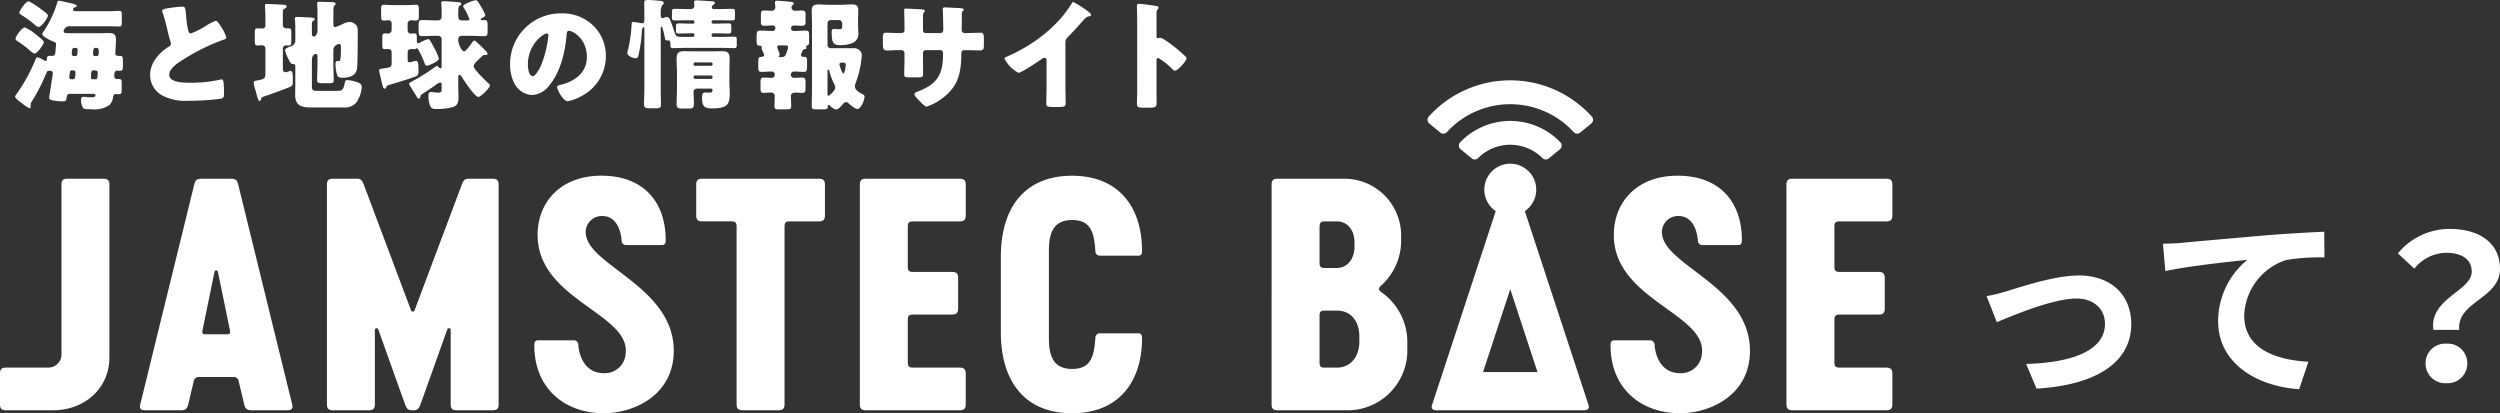
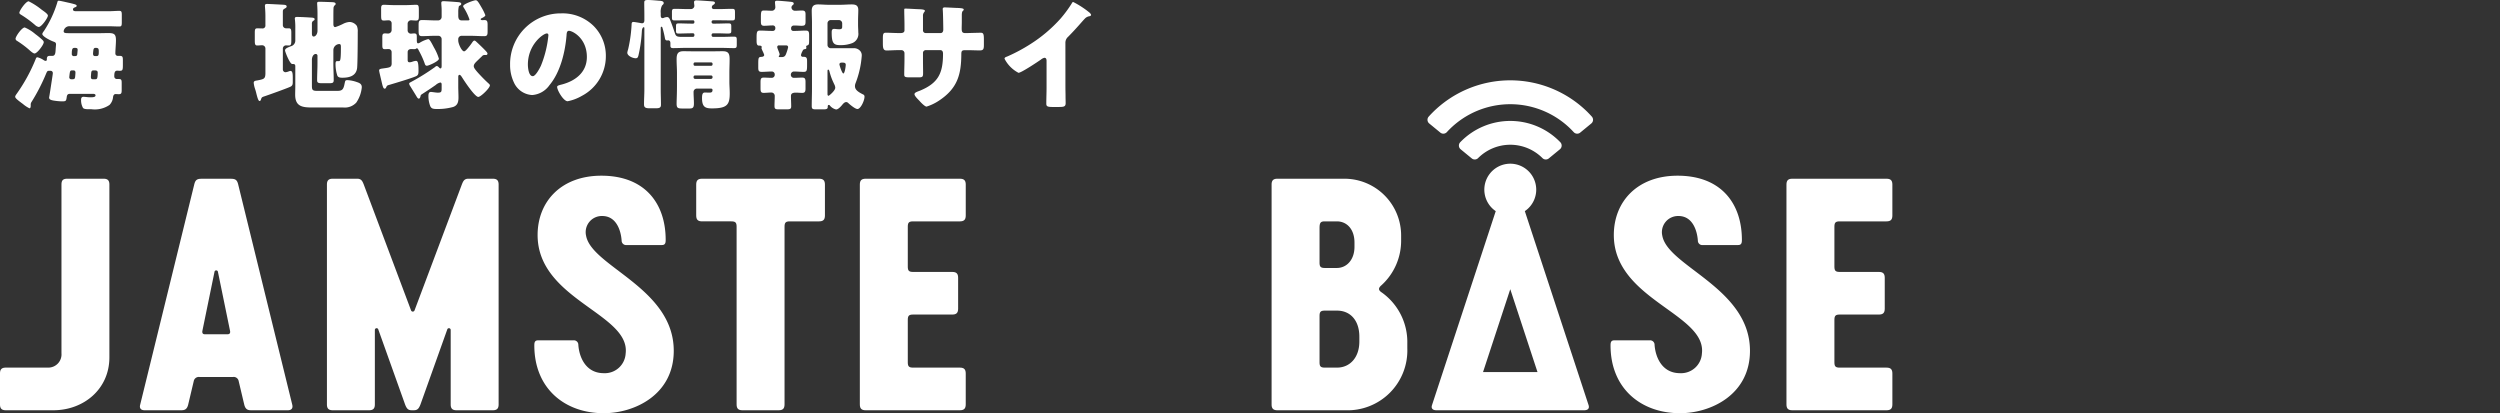
<svg xmlns="http://www.w3.org/2000/svg" width="448.596" height="74.153" viewBox="0 0 448.596 74.153">
  <rect x="0" y="0" width="448.596" height="74.153" fill="#333333" stroke="none" />
  <defs>
    <clipPath id="clip-path">
      <rect id="長方形_3240" data-name="長方形 3240" width="339.563" height="74.153" fill="#fff" />
    </clipPath>
  </defs>
  <g id="グループ_10033" data-name="グループ 10033" transform="translate(-554.288 -165.377)">
-     <path id="パス_17625" data-name="パス 17625" d="M-47.808-15.3l1.836,4.68c3.06-1.3,10.152-4.248,14.292-4.248,3.1,0,5.112,1.872,5.112,4.536,0,4.86-6.048,6.984-14.148,7.2L-38.844,1.3C-27.5.612-21.852-3.816-21.852-10.26c0-5.4-3.78-8.748-9.4-8.748-4.32,0-10.368,2.052-12.78,2.772A30.462,30.462,0,0,1-47.808-15.3Zm31.644-9.4.432,4.9c4.14-.9,11.664-1.692,14.724-2.016a14.249,14.249,0,0,0-5.256,10.98C-6.264-3.132.792.9,8.28,1.4L9.936-3.528c-6.012-.324-11.52-2.412-11.52-8.28A10.87,10.87,0,0,1,5.94-21.78a36.815,36.815,0,0,1,6.876-.468l-.036-4.608c-2.484.108-6.408.324-10.08.612-6.516.576-12.42,1.08-15.372,1.368C-13.392-24.8-14.76-24.732-16.164-24.7ZM32.364-9.252h4.644c-.54-5,7.308-5.616,7.308-10.908,0-4.788-3.816-7.2-9.036-7.2a11.977,11.977,0,0,0-9.288,4.392l2.952,2.736a7.468,7.468,0,0,1,5.76-2.844c2.808,0,4.536,1.224,4.536,3.384C39.24-16.2,31.608-14.9,32.364-9.252ZM30.96-3.24A3.529,3.529,0,0,0,34.7.324,3.529,3.529,0,0,0,38.448-3.24,3.5,3.5,0,0,0,34.7-6.768,3.5,3.5,0,0,0,30.96-3.24Z" transform="translate(958.568 233.814)" fill="#fff" />
    <g id="グループ_10015" data-name="グループ 10015" transform="translate(554.288 165.377)">
      <g id="グループ_8408" data-name="グループ 8408" transform="translate(0 0)" clip-path="url(#clip-path)">
        <path id="パス_5539" data-name="パス 5539" d="M18.132,1.952c.664,0,1.328-.064,1.971-.064.386,0,.426.212.426.771V3.9c0,.6-.041.792-.426.792-.664,0-1.307-.045-1.971-.045h-6.92a1.025,1.025,0,0,0-1.114.88c0,.343.278.364,1.007.364h5.507c.493,0,.985-.021,1.476-.021,1.03,0,1.392.171,1.392,1.264,0,.75-.105,1.735-.105,2.4a.423.423,0,0,0,.386.428h.362c.559,0,.6.171.6.835v.75c0,.964-.043,1.092-.578,1.092-.173,0-.321-.021-.43-.021-.512,0-.534.493-.534,1.073a.462.462,0,0,0,.448.426h.321c.516,0,.559.15.559.771v1.157c0,.578-.043.794-.514.794-.195,0-.45-.023-.578-.023-.278,0-.407.238-.45.493a2.339,2.339,0,0,1-.643,1.458,4.654,4.654,0,0,1-3.236.771h-.45c-.407,0-.9-.021-1.071-.236a2.816,2.816,0,0,1-.343-1.456c0-.3.086-.537.428-.537.3,0,.773.088,1.242.088.514,0,.921-.043.921-.343,0-.257-.3-.278-.471-.278H11.212c-.364,0-.514.193-.557.534-.107.794-.15.816-.942.816a11.157,11.157,0,0,1-1.456-.15c-.493-.086-.771-.214-.771-.535.021-.107.129-.728.278-1.735.257-1.673.386-2.487.386-2.615a.4.4,0,0,0-.386-.45H7.571c-.471,0-.407.021-.878,1.114a33.986,33.986,0,0,1-2.335,4.436.861.861,0,0,0-.171.6c0,.321-.023.578-.236.578A5.5,5.5,0,0,1,2.792,18.6C1.7,17.8,1.4,17.525,1.4,17.289c0-.171.195-.407.28-.535a30.334,30.334,0,0,0,3.406-6.235c.064-.171.105-.3.321-.3a3.52,3.52,0,0,1,1.114.514.666.666,0,0,0,.343.129.208.208,0,0,0,.214-.236v-.086c0-.493.214-.578.578-.578h.428c.578,0,.535-.75.578-1.178,0-.129.064-.792.064-.878,0-.343-.193-.407-.493-.514-.407-.15-1.972-.878-1.972-1.371a1.274,1.274,0,0,1,.28-.493,19.552,19.552,0,0,0,2.4-5.1C9,.194,9.027.065,9.22.065c.236,0,1.735.364,2.078.428.129.043.257.064.343.088.557.148.792.212.792.407,0,.171-.236.236-.343.278-.171.062-.321.171-.321.364,0,.321.386.321.6.321ZM5,6.043A16.121,16.121,0,0,1,6.307,7.114c.105.129.214.214.214.407,0,.45-1.178,2.013-1.651,2.013-.236,0-.683-.386-.983-.664-.045-.043-.107-.086-.152-.129A16.744,16.744,0,0,0,1.721,7.264.462.462,0,0,1,1.464,6.9c0-.428,1.135-2.035,1.649-2.035A7.191,7.191,0,0,1,5,6.043M3.82.172a12.339,12.339,0,0,1,2.27,1.458l.259.191c.428.3.921.666.921.921,0,.387-1.135,2.037-1.651,2.037a1.351,1.351,0,0,1-.641-.343A18.981,18.981,0,0,0,2.364,2.53c-.105-.086-.214-.152-.214-.3C2.15,1.845,3.308.172,3.82.172m7.777,12.4c-.364,0-.386.15-.493,1.2v.064a.346.346,0,0,0,.386.321H11.7c.3,0,.407-.086.45-.386.021-.15.064-.685.064-.792,0-.257-.086-.407-.364-.407Zm.557-2.57c.257,0,.364-.107.386-.343l.064-.707V8.849c0-.278-.214-.321-.493-.321-.407,0-.557.086-.557,1.114a.361.361,0,0,0,.407.364Zm3.3,2.57c-.278,0-.364.107-.407.364-.021.15-.062.685-.062.752,0,.278.041.469.343.469h.448c.3,0,.43-.086.43-1.24,0-.173-.13-.345-.452-.345Zm-.086-3.02c0,.278.086.45.364.45h.238c.426,0,.426-.257.426-.878,0-.514-.127-.6-.621-.6-.171,0-.3.129-.343.386-.021.129-.064.557-.064.643" transform="translate(1.326 0.062)" fill="#fff" />
-         <path id="パス_5540" data-name="パス 5540" d="M17.794.787A15.2,15.2,0,0,1,19.531.616c.576,0,.619.043.769,1.649a16.455,16.455,0,0,0,.366,2.592c.062.257.169.557.493.557A14.829,14.829,0,0,0,23.942,4a7.91,7.91,0,0,1,1.692-.857c.236,0,.687.664.987,1.157A6.334,6.334,0,0,1,27.5,6.142c0,.236-.236.321-.683.471-.086.043-.193.064-.3.107a36.621,36.621,0,0,0-6.747,3.386c-1.03.643-2.508,1.606-2.508,2.72,0,1.435,2.72,1.435,3.705,1.435a26.972,26.972,0,0,0,3.258-.171c.448-.064,1.928-.3,2.27-.407.064,0,.15-.021.214-.021.214,0,.278.364.3.535a19.2,19.2,0,0,1,.086,1.949c0,.643-.019.835-.576.985a42.986,42.986,0,0,1-5.871.364,8.794,8.794,0,0,1-4.669-.964,4.2,4.2,0,0,1-2.142-3.663c0-2.12,1.521-3.9,3.213-4.992.321-.193.514-.3.514-.664A1.8,1.8,0,0,0,17.43,6.7c-.171-.578-.321-1.178-.471-1.8a31.084,31.084,0,0,0-.9-3.277A1.129,1.129,0,0,1,16,1.366c0-.257.257-.386,1.8-.578" transform="translate(13.101 0.584)" fill="#fff" />
        <path id="パス_5541" data-name="パス 5541" d="M25.481,8.542a.591.591,0,0,0-.6-.578c-.257,0-.578.043-.859.043-.407,0-.448-.257-.448-.923v-1.3c0-.666.041-.857.471-.857.3,0,.578.019.855.019a.51.51,0,0,0,.578-.578V2.778c0-1.05-.086-1.649-.086-1.906,0-.278.171-.321.43-.321.278,0,2.7.129,3,.15.193.021.471.064.471.3,0,.214-.173.278-.428.428-.238.15-.257.278-.257.557V4.363a.567.567,0,0,0,.557.559h.512c.407,0,.452.255.452.857V7c0,.792-.045,1.007-.471,1.007-.171,0-.321-.021-.471-.021a.57.57,0,0,0-.578.557v3.727a.5.5,0,0,0,.45.535,1.9,1.9,0,0,0,.6-.15,1.578,1.578,0,0,1,.3-.086c.386,0,.428.471.428,1.307v.707c0,.45-.086.664-.45.835-.771.343-3.748,1.414-4.648,1.713-.514.173-.473.193-.643.664-.045.086-.086.171-.216.171-.212,0-.362-.514-.557-1.264a9.09,9.09,0,0,0-.257-.921,4.8,4.8,0,0,1-.236-1.071c0-.364.345-.386.621-.428,1.221-.236,1.437-.3,1.478-1.178ZM37.67,11.219c0,.985.064,1.992.064,3,0,.514-.212.557-.878.557H35.7c-.683,0-.942-.043-.942-.535,0-1.007.064-2.013.064-3.02V9.87a.316.316,0,0,0-.3-.343c-.428,0-.7.514-.7,1.05V15.1c0,.814.019,1.05.94,1.05h3.6c.942,0,1.135-.278,1.349-1.414.086-.364.086-.514.471-.514a5.815,5.815,0,0,1,1.692.343c.535.171.9.364.9.942a5.813,5.813,0,0,1-.987,2.742,2.8,2.8,0,0,1-2.356.88h-5.59c-1.756,0-3.022-.195-3.022-2.294,0-.514.023-1.028.023-1.542V11.733c0-.386-.193-.407-.557-.407C29.852,11.326,29,9.1,29,8.906c0-.386.493-.535,1.071-.771a1.032,1.032,0,0,0,.771-1.051V5.008a12.926,12.926,0,0,0-.064-1.63.738.738,0,0,1-.021-.193c0-.278.193-.3.407-.3.664,0,1.756.064,2.442.107.3.021.707.021.707.3,0,.171-.169.236-.3.321a.6.6,0,0,0-.191.514V5.779c0,.236,0,.619.321.619.362,0,.683-.493.683-1.026V2.328c0-1.05-.064-1.692-.064-1.906,0-.257.195-.257.386-.257.707,0,1.564.043,2.27.064.321.021.666.043.666.321,0,.129-.088.171-.195.278a.72.72,0,0,0-.191.514c-.023.278-.023,1.456-.023,1.821v.964c0,.278.043.578.345.578a10.048,10.048,0,0,0,1.392-.578,3.015,3.015,0,0,1,1.155-.343,1.659,1.659,0,0,1,1.33.728,2.5,2.5,0,0,1,.15,1.071v.45c0,1.073-.023,5.164-.109,6-.169,1.435-1.39,1.756-2.633,1.756-.345,0-.773-.021-.923-.386a6.614,6.614,0,0,1-.321-2.056c0-.193,0-.535.257-.535h.28c.3,0,.426,0,.426-2.463,0-.343,0-.6-.3-.6a1.1,1.1,0,0,0-1.05,1.135Z" transform="translate(22.146 0.157)" fill="#fff" />
        <path id="パス_5542" data-name="パス 5542" d="M37.185,9.339a.542.542,0,0,0-.6-.557c-.193,0-.407.021-.6.021-.428,0-.471-.193-.471-.835V6.7c0-.514.043-.728.495-.728.169,0,.319.021.469.021a.633.633,0,0,0,.709-.621V4.2a.535.535,0,0,0-.557-.578c-.28,0-.559.043-.835.043-.45,0-.495-.171-.495-.985V1.5c0-.386.045-.664.495-.664.364,0,1.135.062,1.863.062h2.056c.7,0,1.478-.062,1.861-.062.452,0,.495.193.495,1.071v.814c0,.664,0,.942-.495.942-.384,0-.7-.043-.857-.043a.617.617,0,0,0-.662.621V5.419a.589.589,0,0,0,.555.6c.13,0,.428-.043.621-.043.471,0,.471.278.471.664v.428c0,.428.023.685.236.685a.746.746,0,0,0,.3-.107A5.327,5.327,0,0,1,43.737,7c.236,0,.454.364,1.032,1.478a9.274,9.274,0,0,1,.9,2.035c0,.45-1.819,1.264-2.163,1.264-.275,0-.341-.257-.407-.469a15.854,15.854,0,0,0-.962-2.122c-.238-.471-.28-.535-.43-.535-.171,0-.064.15-.512.15-.152,0-.3-.021-.45-.021-.387,0-.685.15-.685.578v1.371c0,.236.064.428.341.428a1.694,1.694,0,0,0,.561-.127,2.77,2.77,0,0,1,.574-.129c.3,0,.473.191.473,1.735,0,.469-.021.748-.3.942-.386.278-4.134,1.392-4.862,1.606-.386.105-.493.129-.621.428-.043.129-.128.278-.3.278-.193,0-.319-.3-.473-.966-.1-.469-.512-2.1-.512-2.29,0-.236.171-.3.621-.364,1.223-.173,1.564-.173,1.63-.816ZM52.03,7.261c.127,0,.193.064.362.214.559.514,1.223,1.157,1.649,1.606.216.236.345.386.345.514a.255.255,0,0,1-.28.259h-.193a.546.546,0,0,0-.493.191c-.257.257-.493.471-.685.664-.493.471-.812.771-.812,1.135,0,.238.15.535.9,1.349.578.623,1.159,1.223,1.78,1.78.084.086.216.193.216.319,0,.495-1.653,2.08-2.081,2.08-.621,0-2.485-2.827-2.849-3.406-.214-.343-.364-.557-.534-.557s-.214.214-.214.341V15.6c0,.386.041,1.285.041,1.863,0,.792-.148,1.435-.962,1.713a10.475,10.475,0,0,1-2.829.364c-.773,0-1.073-.064-1.285-.535a5.094,5.094,0,0,1-.319-1.8c0-.321.041-.728.446-.728.236,0,.9.129,1.244.129.683,0,.683-.193.683-.9v-.557c0-.171-.041-.364-.253-.364a1.925,1.925,0,0,0-.773.407.336.336,0,0,1-.109.086c-.767.535-1.542,1.05-2.309,1.542-.321.193-.321.257-.368.514-.043.15-.129.343-.3.343-.15,0-.3-.236-.362-.343-.387-.643-.773-1.264-1.157-1.885a.985.985,0,0,1-.193-.471c0-.107.105-.171.276-.257A38.032,38.032,0,0,0,44.981,12a.517.517,0,0,1,.3-.173c.173,0,.345.193.452.3a.285.285,0,0,0,.216.127c.21,0,.21-.321.21-.491V7a.6.6,0,0,0-.6-.6h-.516c-.789,0-1.583.064-2.395.064-.623,0-.623-.3-.623-1.221V4.456c0-.685.107-.878.641-.878.794,0,1.589.064,2.377.064h.5a.634.634,0,0,0,.617-.621V1.778c0-.493-.062-.923-.062-1.264,0-.278.171-.321.407-.321.343,0,2.185.129,2.613.171.193.021.557.041.557.321,0,.257-.384.3-.426.428a4.231,4.231,0,0,0-.107,1.071v.557c0,.45.062.9.621.9h1.112c.107,0,.28-.021.28-.171A10.039,10.039,0,0,0,50.1,1.307a.548.548,0,0,1-.084-.214c0-.407,1.99-1.071,2.247-1.071.28,0,.471.278,1.051,1.285A9.445,9.445,0,0,1,54,2.7c0,.236-.467.45-.641.535-.088.043-.195.107-.195.193,0,.15.214.171.321.171.047,0,.257-.021.321-.021.493,0,.6.193.6.857V5.569c0,.643-.045.9-.623.9-.792,0-1.585-.064-2.4-.064H49.8a.6.6,0,0,0-.662.6v.257c0,.557.621,1.928,1.048,1.928.195,0,.495-.343.792-.707a10.269,10.269,0,0,0,.707-.942c.086-.129.238-.278.345-.278" transform="translate(33.088 0.021)" fill="#fff" />
        <path id="パス_5543" data-name="パス 5543" d="M61.919,3.417a7.545,7.545,0,0,1,2.27,5.507,8.025,8.025,0,0,1-4.305,7.111A8.181,8.181,0,0,1,57.334,17c-.75,0-1.885-1.971-1.885-2.57,0-.193.193-.278.814-.428,2.486-.643,4.521-2.206,4.521-4.948,0-3.363-2.572-4.691-3.215-4.691-.362,0-.407.384-.428.771-.236,2.977-1.092,6.618-3.063,8.974a4.15,4.15,0,0,1-3.106,1.778,3.813,3.813,0,0,1-3.256-2.206,7.252,7.252,0,0,1-.709-3.213,9.078,9.078,0,0,1,9.126-9.233,7.947,7.947,0,0,1,5.785,2.185M50.2,10.423c0,.514.127,2.078.878,2.078.514,0,1.242-1.414,1.456-1.863a19.369,19.369,0,0,0,1.349-5.485c0-.169-.086-.321-.278-.321-.621,0-3.406,1.972-3.406,5.592" transform="translate(44.523 1.167)" fill="#fff" />
        <path id="パス_5544" data-name="パス 5544" d="M69.589,6.62a.266.266,0,0,0,.257-.28V6.213a.238.238,0,0,0-.236-.238h-.278c-.771,0-1.542.043-2.335.043-.407,0-.45-.129-.45-.514V4.734c0-.407.043-.535.495-.535.769,0,1.542.043,2.29.043h.278a.238.238,0,0,0,.236-.236V3.9a.247.247,0,0,0-.257-.257h-.964c-.769,0-1.542.021-2.313.021-.45,0-.493-.129-.493-.578V2.228c0-.493.043-.643.514-.643.771,0,1.523.043,2.292.043h.6a.612.612,0,0,0,.619-.578c0-.064-.062-.493-.062-.621,0-.278.148-.364.428-.364.386,0,2.461.15,2.742.171.3.021.578.043.578.278,0,.171-.171.278-.3.364a.478.478,0,0,0-.255.407.338.338,0,0,0,.341.343h1.03c.748,0,1.521-.043,2.27-.043.471,0,.514.15.514.643V3.02c0,.514-.043.643-.493.643-.75,0-1.521-.021-2.292-.021H73.211a.266.266,0,0,0-.278.257v.064a.284.284,0,0,0,.278.278h.45c.771,0,1.519-.043,2.292-.043.45,0,.514.107.514.557v.771c0,.407-.086.493-.645.493-.426,0-1.09-.043-2.161-.043h-.45a.284.284,0,0,0-.278.278V6.34a.284.284,0,0,0,.278.28h1.456c.771,0,1.521-.043,2.29-.043.452,0,.495.148.495.619v.794c0,.493-.043.643-.495.643-.769,0-1.519-.043-2.29-.043H68.326c-.771,0-1.519.043-2.292.043-.428,0-.493-.15-.493-.493V7.732c0-.278-.105-.493-.428-.493-.043,0-.107.023-.15.023-.3,0-.364-.195-.407-.43a16.446,16.446,0,0,0-.428-1.8c-.021-.086-.064-.236-.193-.236-.107,0-.129.15-.129.236V16.066c0,.9.043,1.821.043,2.722,0,.448-.171.641-.857.641H61.771c-.814,0-.964-.234-.964-.728,0-.878.064-1.756.064-2.634V5.078c0-.066,0-.195-.13-.195-.041,0-.277.086-.321.685A25.03,25.03,0,0,1,59.8,9.983c-.086.278-.15.471-.493.471-.493,0-1.5-.407-1.5-1.007a3.292,3.292,0,0,1,.15-.6,25.189,25.189,0,0,0,.621-4.414c0-.278.043-.493.321-.493.193,0,.921.129,1.157.171a2.344,2.344,0,0,0,.386.064c.343,0,.428-.257.428-.535v-.9c0-.75-.021-1.5-.021-2.27C60.85.086,61,0,61.536,0c.493,0,1.435.086,1.949.129.278.021.857.021.857.428,0,.171-.193.321-.3.428a2.466,2.466,0,0,0-.236,1.349v.428c0,.214.043.493.343.493a.646.646,0,0,0,.278-.086,1.993,1.993,0,0,1,.514-.107c.386,0,.495.343.878,1.371.193.514.364,1.028.535,1.542.193.6.452.645,1.392.645Zm.709,9.274a.605.605,0,0,0-.6.621c0,.685.064,1.371.064,2.056,0,.728-.191.9-.792.9H67.726c-.833,0-1.071-.066-1.071-.88,0-.578.066-1.585.066-3.3V13.089c0-.814-.066-1.628-.066-2.442,0-.944.193-1.456,1.221-1.456.709,0,1.414.021,2.1.021h2.87c.7,0,1.392-.021,2.078-.021,1.028,0,1.242.428,1.242,1.456,0,.814-.043,1.628-.043,2.442v1.585c0,.685.064,1.371.064,2.056,0,2.035-.428,2.72-3.193,2.72-1.176,0-1.778-.236-1.778-1.842,0-.514.045-1.007.493-1.007.28,0,.537.021.792.021.387,0,.6-.064.6-.493,0-.107-.086-.214-.257-.236Zm-.6-4.327a.226.226,0,0,0,.236.236h2.936a.239.239,0,0,0,.236-.236v-.129a.239.239,0,0,0-.236-.236H69.932a.239.239,0,0,0-.236.236Zm0,2.313a.272.272,0,0,0,.28.278h2.847a.284.284,0,0,0,.28-.278v-.064a.27.27,0,0,0-.28-.278H69.977a.26.26,0,0,0-.28.278Z" transform="translate(54.754 0)" fill="#fff" />
        <path id="パス_5545" data-name="パス 5545" d="M77.692,9.813a.313.313,0,0,0,.321.319h.171c.557,0,.6.28.6.859v.493c0,1.114-.023,1.349-.623,1.349-.578,0-1.135-.064-1.714-.064a.563.563,0,0,0-.578.578.54.54,0,0,0,.557.557c.514,0,1.007-.043,1.5-.043s.578.257.578.792v1.2c0,.493-.107.75-.578.75-.386,0-.792-.043-1.135-.043-.514,0-.9.107-.9.6,0,.621.043,1.264.043,1.887,0,.469-.278.512-.835.512H73.751c-.621,0-.814-.062-.814-.6,0-.6.043-1.2.043-1.8a.6.6,0,0,0-.578-.621c-.471,0-.942.064-1.414.064-.514,0-.557-.3-.557-.857V14.718c0-.557.043-.857.557-.857.493,0,.985.043,1.476.043a.538.538,0,0,0,.516-.578.517.517,0,0,0-.557-.557c-.6,0-1.178.064-1.778.064-.578,0-.621-.236-.621-.857v-.535c0-1.264.064-1.264.662-1.308.195-.019.407-.127.407-.341a4.772,4.772,0,0,0-.255-.621,4.157,4.157,0,0,1-.238-.58c0-.041.045-.169.045-.212,0-.257-.3-.257-.493-.257-.386,0-.43-.409-.43-.9V6.793c0-1.159.064-1.371.643-1.371.687,0,1.371.062,2.058.062h.257a.438.438,0,0,0,.407-.407V4.907a.433.433,0,0,0-.452-.407c-.534,0-1.05.064-1.562.064-.537,0-.578-.278-.578-.878V3.172c0-1.242.064-1.349.6-1.349.452,0,.923.043,1.371.043a.619.619,0,0,0,.623-.6c0-.236-.064-.707-.064-.921,0-.236.169-.278.386-.278.364,0,1.8.129,2.206.171.386.043.771.043.771.343,0,.15-.107.214-.236.321a.528.528,0,0,0-.171.364.622.622,0,0,0,.643.6c.428,0,.835-.043,1.242-.043.516,0,.643.193.643.685V3.814c0,.621-.127.75-.75.75-.257,0-.621-.043-1.092-.043h-.3a.464.464,0,0,0-.45.428v.129a.387.387,0,0,0,.428.407h.193c.664,0,1.351-.062,2.013-.062.535,0,.6.234.6.876v.709c0,.835,0,.983-.362,1.092a.23.23,0,0,0-.171.212c0,.066.041.109.041.216,0,.191-.171.214-.321.234A.42.42,0,0,0,78.013,9a1.075,1.075,0,0,1-.086.173,2.352,2.352,0,0,0-.236.643M73.751,8.079a.286.286,0,0,0-.321.3c0,.255.428,1.05.428,1.328a.3.3,0,0,1-.064.193.221.221,0,0,0-.086.171c0,.107.064.107.3.107h.238c.557,0,.685-.321.835-.75a6.638,6.638,0,0,0,.3-1.007c0-.257-.171-.343-.386-.343Zm5.913-4.071c0-.707-.045-1.435-.045-2.142,0-.814.343-1.135,1.135-1.135.623,0,1.221.064,1.823.064h2.206c.662,0,1.328-.064,1.992-.064.75,0,1.2.171,1.2,1.028,0,.578-.043,1.2-.043,1.885v.75c0,.471.043.921.043,1.371A1.776,1.776,0,0,1,86.9,7.67a5.7,5.7,0,0,1-2.2.364c-1.157,0-1.5-.364-1.5-2.27,0-.321.023-.643.43-.643.212,0,.578.064.921.064.535,0,.535-.214.535-.578V4.114a.6.6,0,0,0-.6-.578H83.048a.586.586,0,0,0-.6.6V7.991a.585.585,0,0,0,.6.6h3.984a1.485,1.485,0,0,1,1.157.364,1.174,1.174,0,0,1,.407.9c0,.257-.107,1.135-.15,1.414a17.156,17.156,0,0,1-.964,3.6,1.472,1.472,0,0,0-.107.514c0,.664.557,1.05,1.456,1.5a.392.392,0,0,1,.257.407c0,.728-.707,2.208-1.264,2.208-.407,0-1.328-.771-1.628-1.05a.555.555,0,0,0-.386-.195c-.321,0-.578.321-.773.559-.236.278-.683.771-1.05.771a2.067,2.067,0,0,1-1.114-.709.2.2,0,0,0-.191-.105c-.193,0-.193.212-.193.384,0,.364-.3.407-.837.407H80.433c-.6,0-.814-.043-.814-.578,0-1.028.045-2.056.045-3.106ZM82.447,16.8c0,.129.021.321.195.321.086,0,1.2-.9,1.2-1.456A1.513,1.513,0,0,0,83.627,15c-.023-.043-.045-.107-.064-.15a10.765,10.765,0,0,1-.773-2.142c-.021-.086-.105-.278-.212-.278-.13,0-.13.193-.13.364Zm3.279-5.2c0-.407-.257-.428-.687-.428-.127,0-.448,0-.448.321,0,.171.471,1.628.7,1.628.259,0,.43-1.285.43-1.521" transform="translate(66.037 0.063)" fill="#fff" />
        <path id="パス_5546" data-name="パス 5546" d="M84.532,5.287c.212,0,.707-.021.707-.493V3.873c0-.921-.043-1.842-.043-2.765,0-.15.021-.212.191-.212.43,0,1.758.086,2.315.107.685.021,1.2.064,1.2.3a.511.511,0,0,1-.129.236.954.954,0,0,0-.214.664V4.752a.484.484,0,0,0,.493.535h2.658c.362,0,.491-.3.491-.621,0-.6-.043-2.977-.084-3.448,0-.086-.021-.171-.021-.259a.292.292,0,0,1,.321-.276c.3,0,1.564.062,1.949.086.728.019,1.5.043,1.5.278,0,.364-.341.043-.341,1.05V3.3c0,.386-.021.771-.021,1.178,0,.621.127.814.683.814h.257c.537-.021,2.272-.064,2.465-.064.471,0,.578.193.578,1.2v.942c0,.707-.043,1.028-.709,1.028-.769,0-1.562-.043-2.335-.043h-.257c-.619,0-.748.107-.748.75-.021,3.643-.709,6.063-3.857,8.205A8.785,8.785,0,0,1,89.2,18.483c-.278,0-.921-.621-1.307-1.071-.343-.343-.857-.857-.857-1.157,0-.278.386-.407,1.007-.643,3.3-1.371,4.112-3.172,4.112-6.62,0-.343-.107-.643-.493-.643H89.051a.5.5,0,0,0-.493.493V9.978c0,.878.021,2.08.021,2.358,0,.748-.021.9-.792.9h-1.5c-.964,0-1.092-.066-1.092-.535,0-.9.043-1.78.043-2.658V8.885a.55.55,0,0,0-.557-.535h-.43c-.833,0-1.669.064-2.226.064-.643,0-.666-.557-.666-1.349V6.272c0-.878.088-1.05.58-1.05.448,0,1.5.064,2.311.064Z" transform="translate(77.06 0.646)" fill="#fff" />
        <path id="パス_5547" data-name="パス 5547" d="M103.5,15.4c0,.578.021,1.157.021,1.735,0,.386.019.792.019,1.2,0,.664-.362.685-1.435.685h-.876c-1.009,0-1.159-.129-1.159-.621,0-.964.045-1.928.045-2.892V10.727c0-.321-.109-.535-.387-.535a1.452,1.452,0,0,0-.621.321c-.578.407-3.534,2.377-4.027,2.377a5.83,5.83,0,0,1-2.506-2.527c0-.238.257-.321.45-.387A29.747,29.747,0,0,0,97.2,7.748a25.639,25.639,0,0,0,5.46-4.626A21.9,21.9,0,0,0,104.632.444c.041-.107.127-.257.278-.257a15.988,15.988,0,0,1,2.763,1.778c.257.193.428.407.428.535,0,.15-.15.193-.278.236a1.363,1.363,0,0,0-.771.364c-.514.514-1.456,1.692-3.063,3.32a1.409,1.409,0,0,0-.493,1.092Z" transform="translate(87.678 0.177)" fill="#fff" />
-         <path id="パス_5548" data-name="パス 5548" d="M108.287,15.733c0,.707.021,1.414.021,2.142,0,1.028-.062,1.114-1.456,1.114h-.964c-.857,0-1.114-.107-1.114-.664,0-.857.043-1.692.043-2.549V3.415c0-.878-.043-1.992-.043-2.656,0-.278.043-.407.343-.407a31.807,31.807,0,0,1,3.3.428c.129.043.236.129.236.257a.373.373,0,0,1-.129.257,1.116,1.116,0,0,0-.236.771V6.221c0,.107.021.3.257.3.129,0,.259-.086.364-.086a2.215,2.215,0,0,1,.794.341c.683.43,1.562,1.116,1.842,1.328.534.43,1.5,1.244,1.971,1.737a.547.547,0,0,1,.15.341c0,.43-1.565,2.165-2.058,2.165-.193,0-.407-.214-.533-.343a12.782,12.782,0,0,0-2.465-1.928c-.3,0-.321.3-.321.514Z" transform="translate(99.236 0.334)" fill="#fff" />
-         <path id="パス_5549" data-name="パス 5549" d="M139.179,11.145Z" transform="translate(131.823 10.556)" fill="#fff" />
        <path id="パス_5550" data-name="パス 5550" d="M134.755,16.229l1.994,1.638a.844.844,0,0,0,1.137-.051,8.156,8.156,0,0,1,11.554,0,.846.846,0,0,0,1.139.051l1.994-1.638a.865.865,0,0,0,.064-1.268,12.46,12.46,0,0,0-17.949,0,.867.867,0,0,0,.066,1.268" transform="translate(127.339 10.556)" fill="#fff" />
        <path id="パス_5551" data-name="パス 5551" d="M160.336,13.164a19.721,19.721,0,0,0-27.86,0c-.247.247-.487.5-.718.759a.856.856,0,0,0,.107,1.223l1.988,1.632a.849.849,0,0,0,1.164-.074c.158-.173.319-.345.487-.512a15.438,15.438,0,0,1,21.8,0c.167.167.329.339.489.512a.845.845,0,0,0,1.164.074l1.986-1.632a.856.856,0,0,0,.107-1.223c-.232-.257-.471-.512-.719-.759" transform="translate(124.596 7.012)" fill="#fff" />
        <path id="パス_5552" data-name="パス 5552" d="M148.651,23.532a4.552,4.552,0,0,0,.643-.524,4.656,4.656,0,1,0-5.863.526l-11.447,34.84c-.2.66.269.89.794.89h26.528c.526,0,.987-.228.794-.89Zm-7.5,28.88,4.887-14.872,4.887,14.872Z" transform="translate(124.962 14.352)" fill="#fff" />
        <path id="パス_5553" data-name="パス 5553" d="M30.522,17.476c-.2-.8-.5-1-1.332-1H23.979c-.829,0-1.133.2-1.332,1L12.941,57.013c-.2.744.259,1,.769,1h6.651c.594,0,.993-.206,1.19-1l1-4.219a.926.926,0,0,1,1.04-.75h5.986a.913.913,0,0,1,1.04.75l1,4.219c.2.8.594,1,1.19,1h6.65c.512,0,.958-.257.771-1Zm-1.867,26.9h-4.14c-.325,0-.473-.212-.417-.584l2.171-10.579a.316.316,0,0,1,.631,0l2.171,10.579c.076.368-.092.584-.417.584" transform="translate(12.213 15.601)" fill="#fff" />
        <path id="パス_5554" data-name="パス 5554" d="M59.892,16.47H55.484c-.744,0-.933.5-1.153,1.05l-8.48,22.567a.333.333,0,0,1-.631,0L36.741,17.52c-.22-.547-.411-1.05-1.155-1.05H31.178c-.744,0-1.05.306-1.05,1.05V56.965c0,.744.306,1.051,1.05,1.051h6.5c.744,0,1.051-.308,1.051-1.051V43.627a.315.315,0,0,1,.621-.093l4.815,13.478c.259.646.493,1,1.143,1h.446c.65,0,.884-.358,1.145-1l4.815-13.478a.315.315,0,0,1,.621.093V56.965c0,.744.306,1.051,1.05,1.051h6.5c.744,0,1.051-.308,1.051-1.051V17.52c0-.744-.308-1.05-1.051-1.05" transform="translate(28.536 15.6)" fill="#fff" />
        <path id="パス_5555" data-name="パス 5555" d="M58.52,26.922a2.894,2.894,0,0,1,2.911-3.5c2.487,0,3.337,2.518,3.476,4.4a.8.8,0,0,0,.911.808h6.315c.606,0,.678-.4.678-.919,0-6.544-3.727-11.523-11.539-11.523-7.2,0-11.443,4.628-11.443,10.649,0,11.617,16.67,14.093,15.8,21.257a3.744,3.744,0,0,1-3.918,3.53c-3.324,0-4.434-3-4.574-5.084a.8.8,0,0,0-.909-.808H49.908c-.6,0-.668.4-.668.911,0,7.7,5.433,12.164,12.466,12.164,5.485,0,12.553-3.293,12.553-11.2,0-11.3-14.8-15.122-15.739-20.69" transform="translate(46.638 15.339)" fill="#fff" />
        <path id="パス_5556" data-name="パス 5556" d="M86.209,16.47h-21c-.744,0-1.051.306-1.051,1.05v5.551c0,.744.308,1.051,1.051,1.051h5.24c.746,0,.958.212.958.956V56.965c0,.744.306,1.051,1.051,1.051h6.5c.746,0,1.051-.308,1.051-1.051V25.078c0-.744.214-.956.958-.956h5.24c.744,0,1.049-.308,1.049-1.051V17.52c0-.744-.306-1.05-1.049-1.05" transform="translate(60.768 15.6)" fill="#fff" />
        <path id="パス_5557" data-name="パス 5557" d="M97.191,16.47h-16.9c-.746,0-1.051.306-1.051,1.05V56.965c0,.744.306,1.051,1.051,1.051h16.9c.744,0,1.051-.308,1.051-1.051V51.415c0-.744-.308-1.051-1.051-1.051H88.8c-.744,0-.956-.212-.956-.956V41.8c0-.744.212-.958.956-.958h7.027c.744,0,1.05-.306,1.05-1.05V34.246c0-.746-.306-1.051-1.05-1.051H88.8c-.744,0-.956-.212-.956-.956v-7.16c0-.744.212-.956.956-.956h8.394c.744,0,1.051-.308,1.051-1.051V17.52c0-.744-.308-1.05-1.051-1.05" transform="translate(75.048 15.6)" fill="#fff" />
-         <path id="パス_5558" data-name="パス 5558" d="M105.037,24.143c3.433,0,3.933,2.385,4.159,5.579a.8.8,0,0,0,.909.818h6.782c.606,0,.678-.4.678-.909,0-7.783-4.177-13.435-12.538-13.435-8.8,0-12.795,6.071-12.795,14.524V44.29c0,8.451,4,14.524,12.795,14.524,8.361,0,12.538-5.653,12.538-13.435,0-.512-.072-.911-.678-.911h-6.782a.8.8,0,0,0-.909.818c-.226,3.193-.726,5.579-4.159,5.579s-4.184-2.374-4.184-5.579V29.722c0-3.2.752-5.579,4.184-5.579" transform="translate(87.358 15.339)" fill="#fff" />
        <path id="パス_5559" data-name="パス 5559" d="M136.931,36.87c-.639-.432-.6-.789-.047-1.275a10.78,10.78,0,0,0,3.542-8.073V26.7a10.178,10.178,0,0,0-10.178-10.23H118.234c-.744,0-1.051.308-1.051,1.051V56.967c0,.744.308,1.05,1.051,1.05h12.187A10.734,10.734,0,0,0,141.536,46.9v-.878a10.908,10.908,0,0,0-4.605-9.155M125.787,25.312c0-.977.212-1.19.956-1.19h2.148c1.789,0,3.166,1.394,3.166,3.807v.748c0,2.366-1.423,3.809-3.166,3.809h-2.148c-.744,0-.956-.214-.956-.958Zm7.144,20.365c0,2.88-1.7,4.687-4.005,4.687h-2.183c-.744,0-.956-.212-.956-.956V41.094c0-.746.212-.958.956-.958h2.183c2.348,0,4.005,1.715,4.005,4.689Z" transform="translate(110.99 15.6)" fill="#fff" />
        <path id="パス_5560" data-name="パス 5560" d="M157.7,26.922a2.9,2.9,0,0,1,2.911-3.5c2.487,0,3.337,2.518,3.478,4.4a.794.794,0,0,0,.909.808h6.317c.6,0,.676-.4.676-.919,0-6.544-3.727-11.523-11.539-11.523-7.2,0-11.443,4.628-11.443,10.649,0,11.617,16.67,14.093,15.807,21.257a3.745,3.745,0,0,1-3.92,3.53c-3.324,0-4.432-3-4.574-5.084a.8.8,0,0,0-.909-.808h-6.324c-.6,0-.668.4-.668.911,0,7.7,5.433,12.164,12.468,12.164,5.485,0,12.551-3.293,12.551-11.2,0-11.3-14.8-15.122-15.739-20.69" transform="translate(140.572 15.339)" fill="#fff" />
        <path id="パス_5561" data-name="パス 5561" d="M174.19,24.122h8.394c.744,0,1.051-.306,1.051-1.05V17.521c0-.744-.308-1.051-1.051-1.051H165.68c-.744,0-1.049.308-1.049,1.051V56.967c0,.744.306,1.05,1.049,1.05h16.905c.744,0,1.051-.306,1.051-1.05V51.417c0-.746-.308-1.051-1.051-1.051H174.19c-.744,0-.956-.212-.956-.956V41.8c0-.744.212-.958.956-.958h7.027c.744,0,1.05-.308,1.05-1.051V34.246c0-.744-.306-1.051-1.05-1.051H174.19c-.744,0-.956-.212-.956-.956V25.08c0-.746.212-.958.956-.958" transform="translate(155.929 15.6)" fill="#fff" />
        <path id="パス_5562" data-name="パス 5562" d="M18.58,16.47h-6.5c-.791,0-1.05.306-1.05,1.05V47.784a2.374,2.374,0,0,1-2.4,2.58H1.05c-.744,0-1.05.308-1.05,1.051v5.549c0,.744.306,1.051,1.05,1.051H9.582c5.423,0,10.047-3.785,10.047-9.488V17.52c0-.744-.306-1.05-1.05-1.05" transform="translate(0 15.6)" fill="#fff" />
      </g>
    </g>
  </g>
</svg>